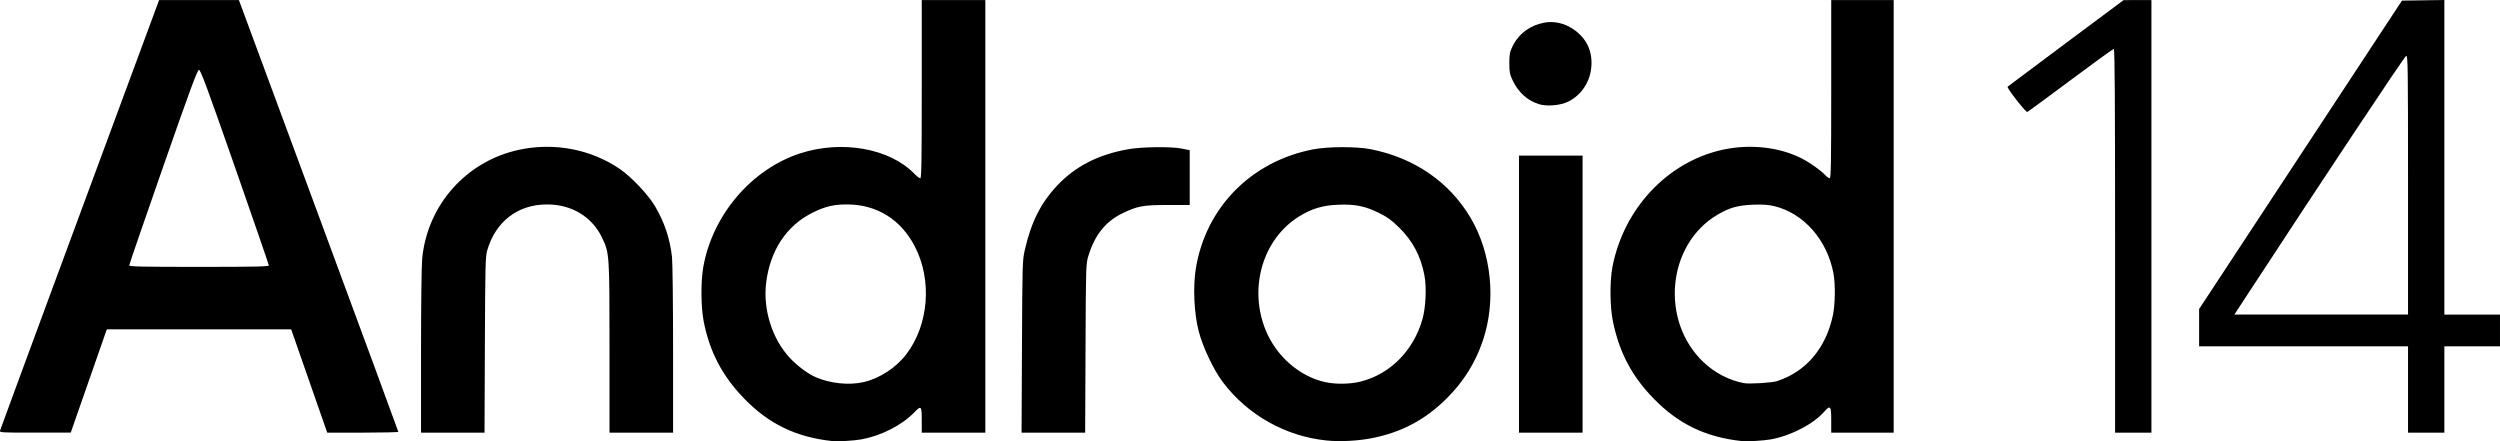
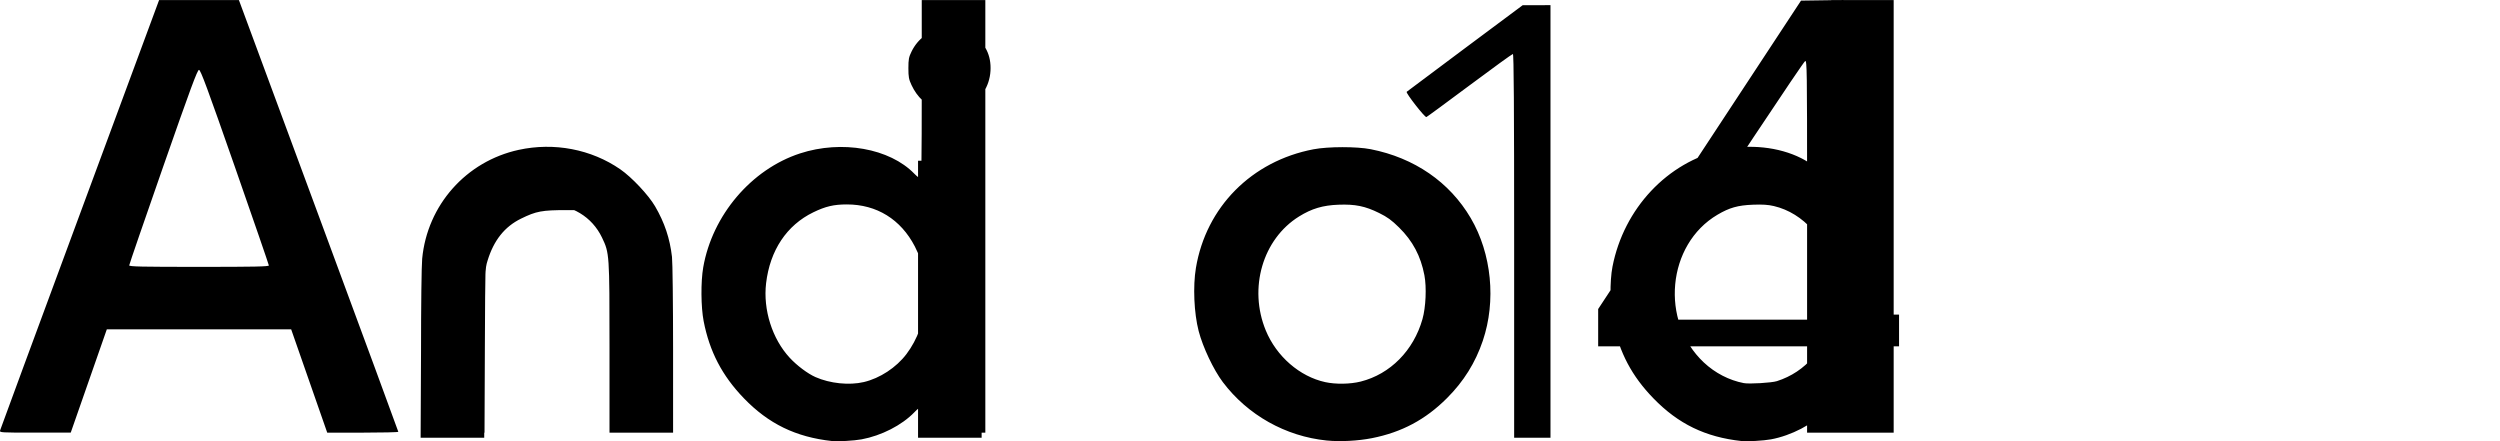
<svg xmlns="http://www.w3.org/2000/svg" xmlns:ns1="http://sodipodi.sourceforge.net/DTD/sodipodi-0.dtd" xmlns:ns2="http://www.inkscape.org/namespaces/inkscape" version="1.1" id="svg1" width="2201.806" height="388.606" viewBox="0 0 2201.806 388.606" ns1:docname="android14-black.svg" ns2:version="1.3 (0e150ed6c4, 2023-07-21)">
  <defs id="defs1" />
  <ns1:namedview id="namedview1" pagecolor="#ffffff" bordercolor="#000000" borderopacity="0.25" ns2:showpageshadow="2" ns2:pageopacity="0.0" ns2:pagecheckerboard="0" ns2:deskcolor="#d1d1d1" ns2:zoom="0.42729393" ns2:cx="991.12102" ns2:cy="9.3612375" ns2:window-width="1728" ns2:window-height="992" ns2:window-x="-8" ns2:window-y="-8" ns2:window-maximized="1" ns2:current-layer="g1" />
  <g ns2:groupmode="layer" ns2:label="Image" id="g1" transform="translate(-107.964,425.797)">
-     <path style="fill:#000000" d="m 840.77,-37.358 c -31.921,-3.48 -55.978,-15.176 -77.785,-37.817 -19.044,-19.773 -30.119,-41.045 -35.31,-67.824 -2.401,-12.387 -2.569,-34.681 -0.357,-47.368 8.001,-45.882 42.34,-86.297 85.231,-100.313 36.731,-12.003 78.961,-4.513 100.674,17.855 2.174,2.24 4.537,4.072 5.25,4.072 1.052,0 1.297,-14.848 1.297,-78.5 v -78.5 h 28 28 v 190.5 190.5 h -28 -28 v -11 c 0,-12.695 -0.474,-13.195 -6.547,-6.906 -10.934,11.325 -28.965,20.56 -46.453,23.795 -6.508,1.204 -21.048,2.046 -26,1.506 z m 27.985,-51.953 c 14.185,-3.343 28.546,-12.767 37.538,-24.633 19.691,-25.984 22.747,-65.18 7.391,-94.809 -12.383,-23.892 -33.59,-37 -59.863,-37 -11.502,0 -18.777,1.707 -29.55,6.932 -23.442,11.371 -38.172,33.49 -41.587,62.447 -2.755,23.358 5.368,49.009 20.796,65.673 6.377,6.888 15.815,13.965 22.666,16.995 12.817,5.67 29.777,7.419 42.61,4.394 z m 407.661,51.475 c -36.188,-3.643 -69.615,-22.433 -91.472,-51.417 -8.175,-10.842 -17.625,-30.805 -21.3,-45 -4.093,-15.807 -5.113,-39.41 -2.404,-55.612 8.961,-53.59 49.053,-94.038 103.53,-104.45 12.91,-2.467 38.055,-2.506 50.374,-0.077 38.486,7.587 69.485,28.926 88.134,60.668 18.419,31.351 22.512,72.96 10.628,108.053 -6.55,19.343 -16.82,35.788 -31.543,50.511 -18.914,18.914 -39.797,30.054 -66.093,35.258 -12.283,2.431 -28.093,3.25 -39.854,2.066 z m 29.944,-51.91 c 26.023,-6.556 46.587,-27.349 54.405,-55.007 2.955,-10.455 3.729,-27.993 1.704,-38.64 -3.211,-16.885 -10.283,-30.208 -22.326,-42.056 -6.652,-6.544 -10.2,-9.119 -17.602,-12.773 -12.268,-6.056 -21.004,-7.834 -35.771,-7.28 -13.781,0.517 -23.565,3.436 -34.694,10.352 -32.044,19.912 -44.663,63.155 -29.3,100.41 9.417,22.835 29.876,40.602 52.4,45.502 9.247,2.012 22.009,1.804 31.185,-0.508 z m 335.41,52.387 c -31.827,-3.47 -55.719,-15.056 -77.645,-37.654 -18.929,-19.509 -29.758,-39.961 -35.503,-67.052 -2.79,-13.154 -3.025,-35.939 -0.505,-48.871 9.991,-51.266 48.402,-92.158 96.653,-102.893 23.872,-5.311 49.736,-2.598 69.467,7.289 7.229,3.622 16.921,10.409 20.97,14.685 1.615,1.706 3.528,3.102 4.25,3.102 1.073,0 1.313,-14.361 1.313,-78.5 v -78.5 h 27.5 27.5 v 190.5 190.5 h -27.5 -27.5 v -11 c 0,-12.553 -0.816,-13.557 -6.116,-7.52 -9.641,10.981 -29.126,21.125 -46.884,24.409 -6.508,1.204 -21.048,2.046 -26,1.506 z m 31.142,-52.751 c 25.524,-8.156 43.26,-29.049 49.358,-58.144 1.968,-9.391 2.228,-27.146 0.533,-36.389 -5.471,-29.827 -26.349,-53.541 -52.533,-59.668 -5.147,-1.204 -10.044,-1.52 -18.5,-1.193 -13.238,0.512 -20.619,2.599 -31.159,8.808 -44.517,26.226 -50.789,93.732 -12.087,130.097 9.913,9.315 22.375,15.757 35.246,18.222 4.78,0.915 24.529,-0.26 29.142,-1.734 z m -1564.86,43.384 c 0.284,-1.085 31.908,-86.81 70.277,-190.5 l 69.762,-188.528 h 35.14 35.14 l 70.204,189.75 c 38.612,104.362 70.202,190.087 70.199,190.5 -0.003,0.412 -14.091,0.75 -31.308,0.75 h -31.302 l -15.879,-45.5 -15.879,-45.5 h -81.177 -81.177 l -15.892,45.495 -15.892,45.495 -31.367,0.005 c -30.727,0.005 -31.356,-0.035 -30.851,-1.967 z M 344.752,-192.002 c -0.01,-0.688 -13.464,-39.725 -29.897,-86.75 -24.279,-69.474 -30.208,-85.5 -31.633,-85.5 -1.425,0 -7.349,16.011 -31.603,85.414 -16.417,46.978 -29.849,86.015 -29.849,86.75 0,1.101 10.849,1.336 61.5,1.336 48.543,0 61.496,-0.263 61.482,-1.25 z m 134.019,76 c 4.7e-4,-40.429 0.439,-75.873 1.014,-81.938 4.474,-47.18 38.672,-85.757 84.981,-95.864 31.233,-6.817 63.937,-0.557 89.531,17.136 10.089,6.974 24.796,22.617 30.58,32.525 8.402,14.392 13.048,28.283 14.927,44.621 0.523,4.549 0.954,41.234 0.959,81.521 l 0.008,73.25 h -28 -28 v -74.412 c 0,-82.979 -0.051,-83.724 -6.61,-97.413 -8.799,-18.36 -26.736,-29.175 -48.39,-29.175 -25.789,0 -45.294,14.991 -52.698,40.5 -1.575,5.427 -1.772,13.383 -2.062,83.25 l -0.321,77.25 H 506.73 478.77 Z m 529.26,-4.5 c 0.341,-72.907 0.434,-76.098 2.474,-85.027 5.691,-24.906 14.283,-41.874 29.052,-57.375 15.789,-16.571 35.883,-26.798 61.712,-31.406 12.5,-2.231 38.038,-2.54 47.75,-0.578 l 6.75,1.363 3e-4,24.137 3e-4,24.137 h -19.25 c -22.012,0 -26.969,0.922 -40.438,7.523 -14.416,7.064 -23.996,19.094 -29.461,36.994 -2.278,7.462 -2.286,7.7 -2.61,81.734 l -0.325,74.25 h -28.005 -28.005 z m 437.739,-46.25 v -122 h 28 28 v 122 122 h -28 -28 z m 525,-47 c 0,-123.322 -0.3,-169 -1.112,-169 -0.612,0 -17.73,12.396 -38.042,27.547 -20.312,15.151 -37.474,27.754 -38.138,28.006 -1.357,0.515 -18.343,-21.252 -17.355,-22.24 0.348,-0.348 23.473,-17.647 51.39,-38.443 l 50.757,-37.811 12.25,-0.03 12.25,-0.03 v 190.5 190.5 h -16 -16 z m 258,131 V -120.752 h -92 -92 v -16.439 -16.439 l 89.328,-135.811 89.328,-135.811 18.672,-0.272 18.672,-0.272 v 138.522 138.522 h 24.5 24.5 v 14 14 h -24.5 -24.5 v 38 38 h -16 -16 z m 0,-180.073 c 0,-105.57 -0.123,-114.049 -1.653,-113.75 -1.325,0.259 -72.626,107.501 -140.333,211.073 l -10.95,16.75 h 76.468 76.468 z m -765.746,-71.329 c -10.253,-3.344 -17.96,-10.462 -23.02,-21.262 -2.344,-5.003 -2.734,-7.12 -2.734,-14.836 0,-7.847 0.361,-9.735 2.818,-14.739 5.463,-11.126 15.429,-18.559 27.985,-20.872 8.662,-1.596 17.822,0.499 25.661,5.869 11.283,7.729 16.622,18.553 15.838,32.108 -0.794,13.717 -8.602,25.752 -20.524,31.634 -6.929,3.419 -18.993,4.392 -26.024,2.099 z" id="path1" />
+     <path style="fill:#000000" d="m 840.77,-37.358 c -31.921,-3.48 -55.978,-15.176 -77.785,-37.817 -19.044,-19.773 -30.119,-41.045 -35.31,-67.824 -2.401,-12.387 -2.569,-34.681 -0.357,-47.368 8.001,-45.882 42.34,-86.297 85.231,-100.313 36.731,-12.003 78.961,-4.513 100.674,17.855 2.174,2.24 4.537,4.072 5.25,4.072 1.052,0 1.297,-14.848 1.297,-78.5 v -78.5 h 28 28 v 190.5 190.5 h -28 -28 v -11 c 0,-12.695 -0.474,-13.195 -6.547,-6.906 -10.934,11.325 -28.965,20.56 -46.453,23.795 -6.508,1.204 -21.048,2.046 -26,1.506 z m 27.985,-51.953 c 14.185,-3.343 28.546,-12.767 37.538,-24.633 19.691,-25.984 22.747,-65.18 7.391,-94.809 -12.383,-23.892 -33.59,-37 -59.863,-37 -11.502,0 -18.777,1.707 -29.55,6.932 -23.442,11.371 -38.172,33.49 -41.587,62.447 -2.755,23.358 5.368,49.009 20.796,65.673 6.377,6.888 15.815,13.965 22.666,16.995 12.817,5.67 29.777,7.419 42.61,4.394 z m 407.661,51.475 c -36.188,-3.643 -69.615,-22.433 -91.472,-51.417 -8.175,-10.842 -17.625,-30.805 -21.3,-45 -4.093,-15.807 -5.113,-39.41 -2.404,-55.612 8.961,-53.59 49.053,-94.038 103.53,-104.45 12.91,-2.467 38.055,-2.506 50.374,-0.077 38.486,7.587 69.485,28.926 88.134,60.668 18.419,31.351 22.512,72.96 10.628,108.053 -6.55,19.343 -16.82,35.788 -31.543,50.511 -18.914,18.914 -39.797,30.054 -66.093,35.258 -12.283,2.431 -28.093,3.25 -39.854,2.066 z m 29.944,-51.91 c 26.023,-6.556 46.587,-27.349 54.405,-55.007 2.955,-10.455 3.729,-27.993 1.704,-38.64 -3.211,-16.885 -10.283,-30.208 -22.326,-42.056 -6.652,-6.544 -10.2,-9.119 -17.602,-12.773 -12.268,-6.056 -21.004,-7.834 -35.771,-7.28 -13.781,0.517 -23.565,3.436 -34.694,10.352 -32.044,19.912 -44.663,63.155 -29.3,100.41 9.417,22.835 29.876,40.602 52.4,45.502 9.247,2.012 22.009,1.804 31.185,-0.508 z m 335.41,52.387 c -31.827,-3.47 -55.719,-15.056 -77.645,-37.654 -18.929,-19.509 -29.758,-39.961 -35.503,-67.052 -2.79,-13.154 -3.025,-35.939 -0.505,-48.871 9.991,-51.266 48.402,-92.158 96.653,-102.893 23.872,-5.311 49.736,-2.598 69.467,7.289 7.229,3.622 16.921,10.409 20.97,14.685 1.615,1.706 3.528,3.102 4.25,3.102 1.073,0 1.313,-14.361 1.313,-78.5 v -78.5 h 27.5 27.5 v 190.5 190.5 h -27.5 -27.5 v -11 c 0,-12.553 -0.816,-13.557 -6.116,-7.52 -9.641,10.981 -29.126,21.125 -46.884,24.409 -6.508,1.204 -21.048,2.046 -26,1.506 z m 31.142,-52.751 c 25.524,-8.156 43.26,-29.049 49.358,-58.144 1.968,-9.391 2.228,-27.146 0.533,-36.389 -5.471,-29.827 -26.349,-53.541 -52.533,-59.668 -5.147,-1.204 -10.044,-1.52 -18.5,-1.193 -13.238,0.512 -20.619,2.599 -31.159,8.808 -44.517,26.226 -50.789,93.732 -12.087,130.097 9.913,9.315 22.375,15.757 35.246,18.222 4.78,0.915 24.529,-0.26 29.142,-1.734 z m -1564.86,43.384 c 0.284,-1.085 31.908,-86.81 70.277,-190.5 l 69.762,-188.528 h 35.14 35.14 l 70.204,189.75 c 38.612,104.362 70.202,190.087 70.199,190.5 -0.003,0.412 -14.091,0.75 -31.308,0.75 h -31.302 l -15.879,-45.5 -15.879,-45.5 h -81.177 -81.177 l -15.892,45.495 -15.892,45.495 -31.367,0.005 c -30.727,0.005 -31.356,-0.035 -30.851,-1.967 z M 344.752,-192.002 c -0.01,-0.688 -13.464,-39.725 -29.897,-86.75 -24.279,-69.474 -30.208,-85.5 -31.633,-85.5 -1.425,0 -7.349,16.011 -31.603,85.414 -16.417,46.978 -29.849,86.015 -29.849,86.75 0,1.101 10.849,1.336 61.5,1.336 48.543,0 61.496,-0.263 61.482,-1.25 z m 134.019,76 c 4.7e-4,-40.429 0.439,-75.873 1.014,-81.938 4.474,-47.18 38.672,-85.757 84.981,-95.864 31.233,-6.817 63.937,-0.557 89.531,17.136 10.089,6.974 24.796,22.617 30.58,32.525 8.402,14.392 13.048,28.283 14.927,44.621 0.523,4.549 0.954,41.234 0.959,81.521 l 0.008,73.25 h -28 -28 v -74.412 c 0,-82.979 -0.051,-83.724 -6.61,-97.413 -8.799,-18.36 -26.736,-29.175 -48.39,-29.175 -25.789,0 -45.294,14.991 -52.698,40.5 -1.575,5.427 -1.772,13.383 -2.062,83.25 l -0.321,77.25 H 506.73 478.77 Z c 0.341,-72.907 0.434,-76.098 2.474,-85.027 5.691,-24.906 14.283,-41.874 29.052,-57.375 15.789,-16.571 35.883,-26.798 61.712,-31.406 12.5,-2.231 38.038,-2.54 47.75,-0.578 l 6.75,1.363 3e-4,24.137 3e-4,24.137 h -19.25 c -22.012,0 -26.969,0.922 -40.438,7.523 -14.416,7.064 -23.996,19.094 -29.461,36.994 -2.278,7.462 -2.286,7.7 -2.61,81.734 l -0.325,74.25 h -28.005 -28.005 z m 437.739,-46.25 v -122 h 28 28 v 122 122 h -28 -28 z m 525,-47 c 0,-123.322 -0.3,-169 -1.112,-169 -0.612,0 -17.73,12.396 -38.042,27.547 -20.312,15.151 -37.474,27.754 -38.138,28.006 -1.357,0.515 -18.343,-21.252 -17.355,-22.24 0.348,-0.348 23.473,-17.647 51.39,-38.443 l 50.757,-37.811 12.25,-0.03 12.25,-0.03 v 190.5 190.5 h -16 -16 z m 258,131 V -120.752 h -92 -92 v -16.439 -16.439 l 89.328,-135.811 89.328,-135.811 18.672,-0.272 18.672,-0.272 v 138.522 138.522 h 24.5 24.5 v 14 14 h -24.5 -24.5 v 38 38 h -16 -16 z m 0,-180.073 c 0,-105.57 -0.123,-114.049 -1.653,-113.75 -1.325,0.259 -72.626,107.501 -140.333,211.073 l -10.95,16.75 h 76.468 76.468 z m -765.746,-71.329 c -10.253,-3.344 -17.96,-10.462 -23.02,-21.262 -2.344,-5.003 -2.734,-7.12 -2.734,-14.836 0,-7.847 0.361,-9.735 2.818,-14.739 5.463,-11.126 15.429,-18.559 27.985,-20.872 8.662,-1.596 17.822,0.499 25.661,5.869 11.283,7.729 16.622,18.553 15.838,32.108 -0.794,13.717 -8.602,25.752 -20.524,31.634 -6.929,3.419 -18.993,4.392 -26.024,2.099 z" id="path1" />
  </g>
</svg>